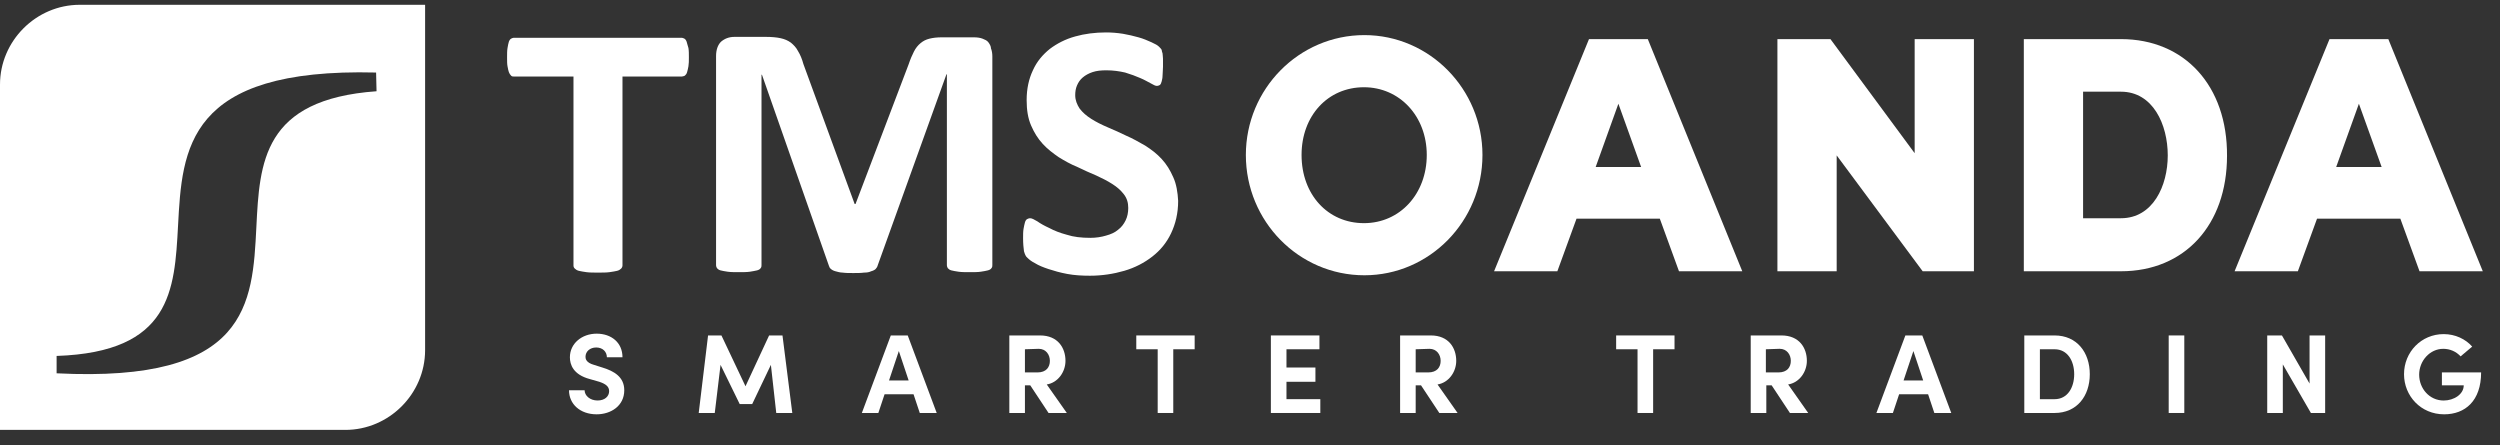
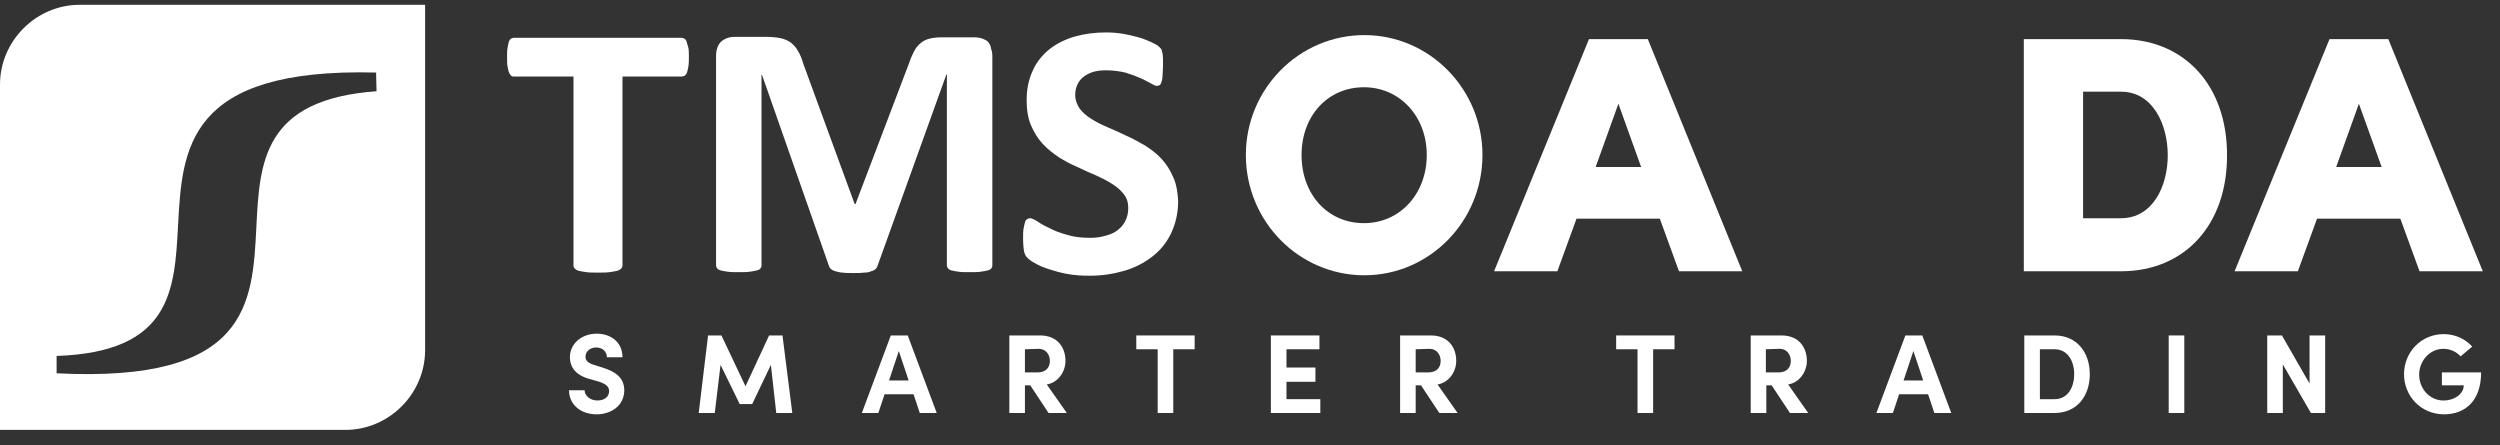
<svg xmlns="http://www.w3.org/2000/svg" width="146" height="26" viewBox="0 0 146 26" fill="none">
  <rect x="0" y="0" width="146" height="26" fill="#333333" stroke="none" />
  <g clip-path="url(#clip0_1608_25584)">
    <path d="M40.101 2.44C40.075 2.362 40.023 2.284 39.971 2.258C39.919 2.232 39.866 2.206 39.788 2.206H30.03C29.952 2.206 29.899 2.232 29.848 2.258C29.795 2.284 29.743 2.362 29.717 2.44C29.691 2.518 29.665 2.648 29.639 2.804C29.613 2.961 29.613 3.143 29.613 3.351C29.613 3.559 29.613 3.741 29.639 3.871C29.665 4.027 29.691 4.132 29.717 4.21C29.743 4.288 29.795 4.366 29.848 4.418C29.899 4.47 29.952 4.47 30.03 4.47H33.491V15.504C33.491 15.582 33.517 15.634 33.569 15.686C33.621 15.738 33.699 15.79 33.803 15.816C33.907 15.842 34.063 15.868 34.245 15.894C34.428 15.92 34.662 15.92 34.922 15.92C35.182 15.92 35.416 15.92 35.599 15.894C35.781 15.868 35.937 15.842 36.041 15.816C36.145 15.79 36.223 15.738 36.275 15.686C36.327 15.634 36.353 15.556 36.353 15.504V4.47H39.814C39.866 4.47 39.944 4.444 39.996 4.418C40.049 4.366 40.101 4.314 40.127 4.21C40.153 4.132 40.179 4.001 40.205 3.871C40.231 3.715 40.231 3.559 40.231 3.351C40.231 3.143 40.231 2.961 40.205 2.804C40.153 2.648 40.127 2.518 40.101 2.44ZM57.718 2.466C57.64 2.362 57.51 2.31 57.38 2.258C57.25 2.206 57.068 2.18 56.886 2.18H54.986C54.726 2.18 54.492 2.206 54.283 2.258C54.075 2.31 53.919 2.388 53.763 2.518C53.607 2.648 53.477 2.804 53.373 3.013C53.268 3.221 53.164 3.455 53.06 3.767L49.963 11.912H49.911L46.919 3.741C46.841 3.455 46.737 3.195 46.606 2.987C46.502 2.778 46.346 2.622 46.19 2.492C46.008 2.362 45.826 2.284 45.592 2.232C45.357 2.18 45.071 2.154 44.733 2.154H42.885C42.573 2.154 42.313 2.258 42.104 2.44C41.922 2.622 41.818 2.908 41.818 3.273V15.478C41.818 15.556 41.844 15.608 41.87 15.66C41.922 15.712 41.974 15.764 42.078 15.79C42.182 15.816 42.313 15.842 42.495 15.868C42.677 15.894 42.885 15.894 43.145 15.894C43.406 15.894 43.614 15.894 43.796 15.868C43.952 15.842 44.108 15.816 44.212 15.79C44.316 15.764 44.395 15.712 44.42 15.66C44.472 15.608 44.472 15.53 44.472 15.478V4.366H44.499L48.402 15.504C48.428 15.582 48.454 15.66 48.532 15.712C48.584 15.764 48.688 15.816 48.792 15.842C48.897 15.868 49.053 15.92 49.209 15.92C49.391 15.946 49.599 15.946 49.833 15.946C50.068 15.946 50.276 15.946 50.458 15.92C50.64 15.92 50.77 15.894 50.874 15.842C50.978 15.816 51.082 15.764 51.135 15.712C51.187 15.66 51.239 15.582 51.265 15.478L55.272 4.34H55.298V15.478C55.298 15.556 55.324 15.608 55.35 15.66C55.402 15.712 55.454 15.764 55.558 15.79C55.663 15.816 55.793 15.842 55.975 15.868C56.157 15.894 56.365 15.894 56.625 15.894C56.886 15.894 57.12 15.894 57.276 15.868C57.458 15.842 57.588 15.816 57.692 15.79C57.796 15.764 57.874 15.712 57.901 15.66C57.953 15.608 57.953 15.53 57.953 15.478V3.299C57.953 3.117 57.926 2.961 57.874 2.83C57.874 2.7 57.796 2.57 57.718 2.466ZM68.518 10.351C68.336 9.935 68.128 9.596 67.841 9.284C67.555 8.972 67.243 8.738 66.879 8.503C66.514 8.295 66.15 8.087 65.786 7.931C65.421 7.749 65.057 7.593 64.693 7.436C64.328 7.28 64.016 7.124 63.73 6.942C63.444 6.76 63.235 6.578 63.053 6.344C62.897 6.109 62.793 5.849 62.793 5.563C62.793 5.355 62.819 5.172 62.897 4.99C62.975 4.808 63.079 4.652 63.235 4.522C63.391 4.392 63.574 4.288 63.808 4.21C64.042 4.132 64.302 4.106 64.615 4.106C65.005 4.106 65.369 4.158 65.707 4.236C66.046 4.34 66.332 4.444 66.566 4.548C66.826 4.652 67.035 4.782 67.191 4.86C67.373 4.964 67.477 5.016 67.555 5.016C67.633 5.016 67.685 4.99 67.737 4.964C67.789 4.912 67.815 4.86 67.841 4.756C67.867 4.652 67.893 4.548 67.893 4.418C67.893 4.288 67.919 4.106 67.919 3.897C67.919 3.715 67.919 3.559 67.919 3.429C67.919 3.299 67.893 3.195 67.893 3.117C67.867 3.039 67.841 2.961 67.841 2.908C67.815 2.856 67.763 2.804 67.685 2.726C67.607 2.648 67.477 2.57 67.243 2.466C67.009 2.362 66.774 2.258 66.488 2.18C66.202 2.102 65.89 2.024 65.577 1.972C65.239 1.92 64.927 1.894 64.588 1.894C63.964 1.894 63.339 1.972 62.793 2.128C62.22 2.284 61.726 2.544 61.31 2.856C60.893 3.195 60.555 3.585 60.321 4.106C60.087 4.6 59.956 5.172 59.956 5.849C59.956 6.422 60.034 6.916 60.217 7.332C60.399 7.749 60.607 8.087 60.893 8.399C61.179 8.712 61.492 8.946 61.83 9.18C62.168 9.388 62.533 9.596 62.923 9.753C63.287 9.935 63.652 10.091 64.016 10.247C64.354 10.403 64.667 10.559 64.953 10.742C65.239 10.924 65.447 11.106 65.629 11.34C65.812 11.574 65.89 11.834 65.89 12.147C65.89 12.407 65.838 12.667 65.734 12.875C65.629 13.084 65.499 13.266 65.291 13.422C65.109 13.578 64.875 13.682 64.588 13.76C64.328 13.838 64.016 13.89 63.678 13.89C63.157 13.89 62.689 13.838 62.298 13.708C61.908 13.604 61.57 13.474 61.283 13.318C60.997 13.188 60.763 13.057 60.581 12.927C60.399 12.823 60.269 12.745 60.164 12.745C60.087 12.745 60.034 12.771 59.982 12.797C59.93 12.823 59.878 12.901 59.852 13.005C59.826 13.11 59.8 13.214 59.774 13.37C59.748 13.526 59.748 13.708 59.748 13.916C59.748 14.229 59.774 14.489 59.8 14.671C59.852 14.853 59.904 14.983 60.008 15.061C60.112 15.165 60.243 15.27 60.451 15.374C60.659 15.504 60.919 15.608 61.231 15.712C61.544 15.816 61.908 15.92 62.325 15.998C62.741 16.076 63.183 16.102 63.652 16.102C64.354 16.102 65.031 15.998 65.655 15.816C66.28 15.634 66.826 15.348 67.295 14.983C67.763 14.619 68.128 14.177 68.388 13.63C68.648 13.084 68.804 12.459 68.804 11.73C68.778 11.236 68.7 10.742 68.518 10.351Z" fill="white" />
    <path fill-rule="evenodd" clip-rule="evenodd" d="M24.826 20.448V0.28H4.658C2.108 0.28 0 2.388 0 4.938V17.013V25.106H4.632H4.658H20.168C22.718 25.106 24.826 22.999 24.826 20.448ZM10.398 13.176C10.195 16.961 10.003 20.56 3.306 20.787V21.801C14.517 22.368 14.748 17.752 14.972 13.256C15.161 9.487 15.345 5.803 21.99 5.329L21.964 4.236C10.891 3.954 10.637 8.695 10.398 13.176Z" fill="white" />
    <path d="M79.68 2.05C75.855 2.05 72.758 5.199 72.758 9.05C72.758 12.928 75.855 16.076 79.68 16.076C83.479 16.076 86.576 12.928 86.576 9.05C86.576 5.199 83.479 2.05 79.68 2.05ZM79.654 13.032C77.546 13.032 76.011 11.366 76.011 9.05C76.011 6.76 77.546 5.095 79.654 5.095C81.736 5.095 83.323 6.786 83.323 9.05C83.323 11.314 81.762 13.032 79.654 13.032Z" fill="white" />
-     <path d="M111.816 2.284V8.946L106.898 2.284H103.801V15.842H107.262V9.076L112.284 15.842H115.277V2.284H111.816Z" fill="white" />
    <path d="M123.864 2.284H118.191V15.842H123.864C127.586 15.842 130.058 13.136 130.058 9.102C130.084 5.017 127.586 2.284 123.864 2.284ZM121.652 5.355H123.864C125.738 5.355 126.597 7.281 126.597 9.076C126.597 10.846 125.738 12.745 123.864 12.745H121.652V5.355Z" fill="white" />
    <path d="M98.053 15.842H101.749L96.232 2.284H94.514H92.797L87.254 15.842H90.949L92.068 12.772H96.934L98.053 15.842ZM93.187 9.753L94.514 6.058L95.842 9.753H93.187Z" fill="white" />
    <path d="M141.3 15.842H144.995L139.478 2.284H137.76H136.043L130.5 15.842H134.195L135.314 12.772H140.181L141.3 15.842ZM136.433 9.753L137.76 6.058L139.088 9.753H136.433Z" fill="white" />
    <path d="M33.23 22.791H34.141C34.141 23.103 34.454 23.389 34.896 23.389C35.312 23.389 35.573 23.155 35.573 22.843C35.573 22.583 35.39 22.427 35 22.296L34.454 22.14C33.465 21.88 33.282 21.281 33.282 20.865C33.282 20.058 33.985 19.486 34.844 19.486C35.703 19.486 36.353 20.006 36.353 20.865H35.442C35.442 20.553 35.208 20.293 34.818 20.293C34.454 20.293 34.193 20.527 34.193 20.839C34.193 20.943 34.219 21.177 34.688 21.308L35.182 21.464C35.859 21.672 36.457 22.01 36.457 22.791C36.457 23.702 35.677 24.196 34.844 24.196C33.881 24.196 33.23 23.598 33.23 22.791Z" fill="white" />
    <path d="M46.27 24.118H45.333L45.02 21.308L43.928 23.598H43.199L42.08 21.308L41.742 24.118H40.805L41.351 19.59H42.132L43.537 22.557L44.916 19.59H45.697L46.27 24.118Z" fill="white" />
    <path d="M53.715 24.118L53.351 23.025H51.659L51.295 24.118H50.332L52.023 19.59H53.012L54.704 24.118H53.715ZM51.919 22.219H53.065L52.492 20.501L51.919 22.219Z" fill="white" />
    <path d="M61.235 24.118L60.168 22.505H59.856V24.118H58.945V19.59H60.741C61.782 19.59 62.224 20.319 62.224 21.074C62.224 21.724 61.782 22.349 61.131 22.453L62.302 24.118H61.235ZM59.856 20.397V21.75H60.585C61.105 21.75 61.313 21.438 61.313 21.074C61.313 20.709 61.079 20.371 60.663 20.371L59.856 20.397Z" fill="white" />
    <path d="M69.768 19.59V20.397H68.519V24.118H67.609V20.397H66.359V19.59H69.768Z" fill="white" />
    <path d="M75.13 23.311H77.107V24.118H74.219V19.59H77.055V20.397H75.13V21.463H76.821V22.296H75.13V23.311Z" fill="white" />
    <path d="M84.056 24.118L82.989 22.505H82.676V24.118H81.766V19.59H83.561C84.602 19.59 85.044 20.319 85.044 21.074C85.044 21.724 84.602 22.349 83.952 22.453L85.123 24.118H84.056ZM82.676 20.397V21.75H83.405C83.925 21.75 84.134 21.438 84.134 21.074C84.134 20.709 83.9 20.371 83.483 20.371L82.676 20.397Z" fill="white" />
    <path d="M97.792 19.59V20.397H96.543V24.118H95.632V20.397H94.383V19.59H97.792Z" fill="white" />
    <path d="M104.532 24.118L103.465 22.504H103.153V24.118H102.242V19.59H104.038C105.079 19.59 105.521 20.319 105.521 21.073C105.521 21.724 105.079 22.348 104.428 22.452L105.599 24.118H104.532ZM103.127 20.397V21.75H103.856C104.376 21.75 104.584 21.438 104.584 21.073C104.584 20.709 104.35 20.37 103.934 20.37L103.127 20.397Z" fill="white" />
    <path d="M112.965 24.118L112.601 23.025H110.909L110.545 24.118H109.582L111.274 19.59H112.262L113.954 24.118H112.965ZM111.169 22.219H112.314L111.742 20.501L111.169 22.219Z" fill="white" />
    <path d="M119.988 19.59C121.289 19.59 122.044 20.579 122.044 21.854C122.044 23.13 121.289 24.118 119.988 24.118H118.219V19.59H119.988ZM119.988 23.312C120.743 23.312 121.133 22.635 121.133 21.854C121.133 21.074 120.743 20.397 119.988 20.397H119.13V23.312H119.988Z" fill="white" />
    <path d="M126.652 24.118V19.59H127.563V24.118H126.652Z" fill="white" />
    <path d="M134.878 19.59H135.789V24.118H134.957L133.317 21.281V24.118H132.406V19.59H133.265L134.878 22.4V19.59Z" fill="white" />
    <path d="M140.395 21.854C140.395 20.553 141.409 19.512 142.711 19.512C143.387 19.512 143.986 19.799 144.376 20.241L143.699 20.813C143.439 20.527 143.075 20.371 142.685 20.371C141.904 20.371 141.279 21.074 141.279 21.88C141.279 22.687 141.878 23.39 142.711 23.39C143.309 23.39 143.882 23.025 143.882 22.505H142.607V21.75H144.897C144.897 23.416 143.96 24.196 142.737 24.196C141.383 24.196 140.395 23.129 140.395 21.854Z" fill="white" />
  </g>
  <defs>
    <clipPath id="clip0_1608_25584">
      <rect width="145.027" height="24.826" fill="white" transform="translate(0 0.28)" />
    </clipPath>
  </defs>
</svg>